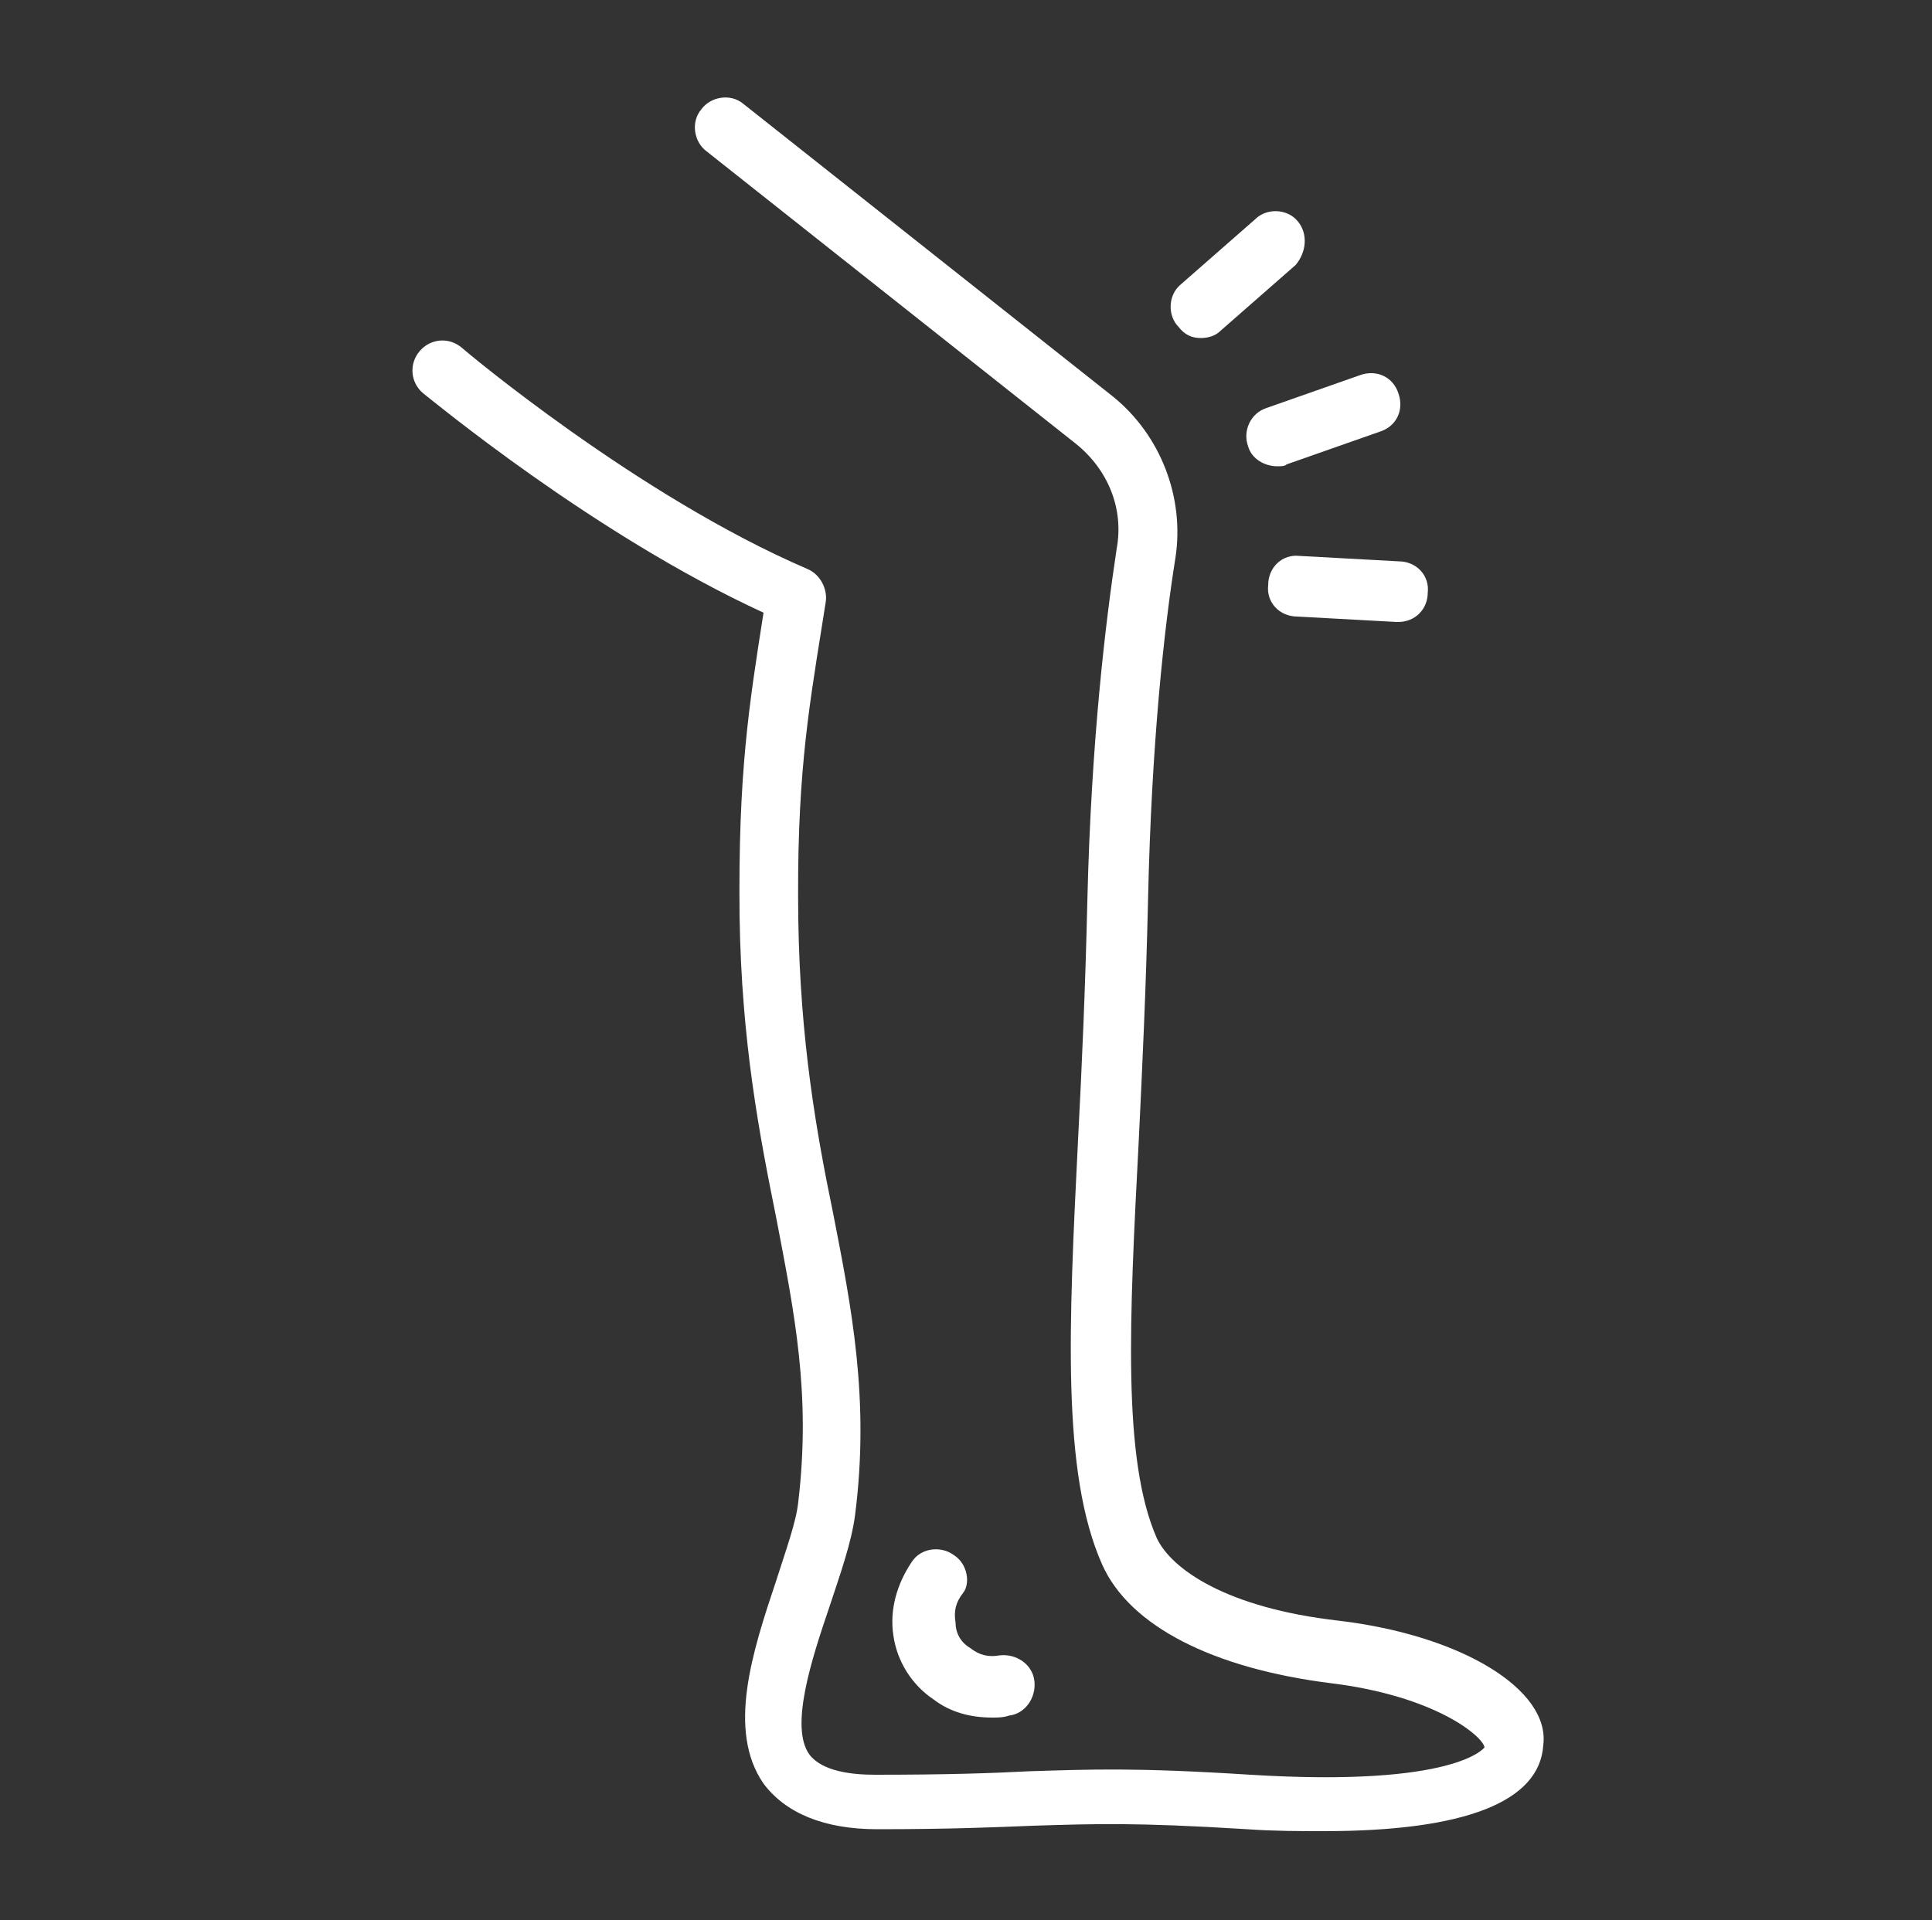
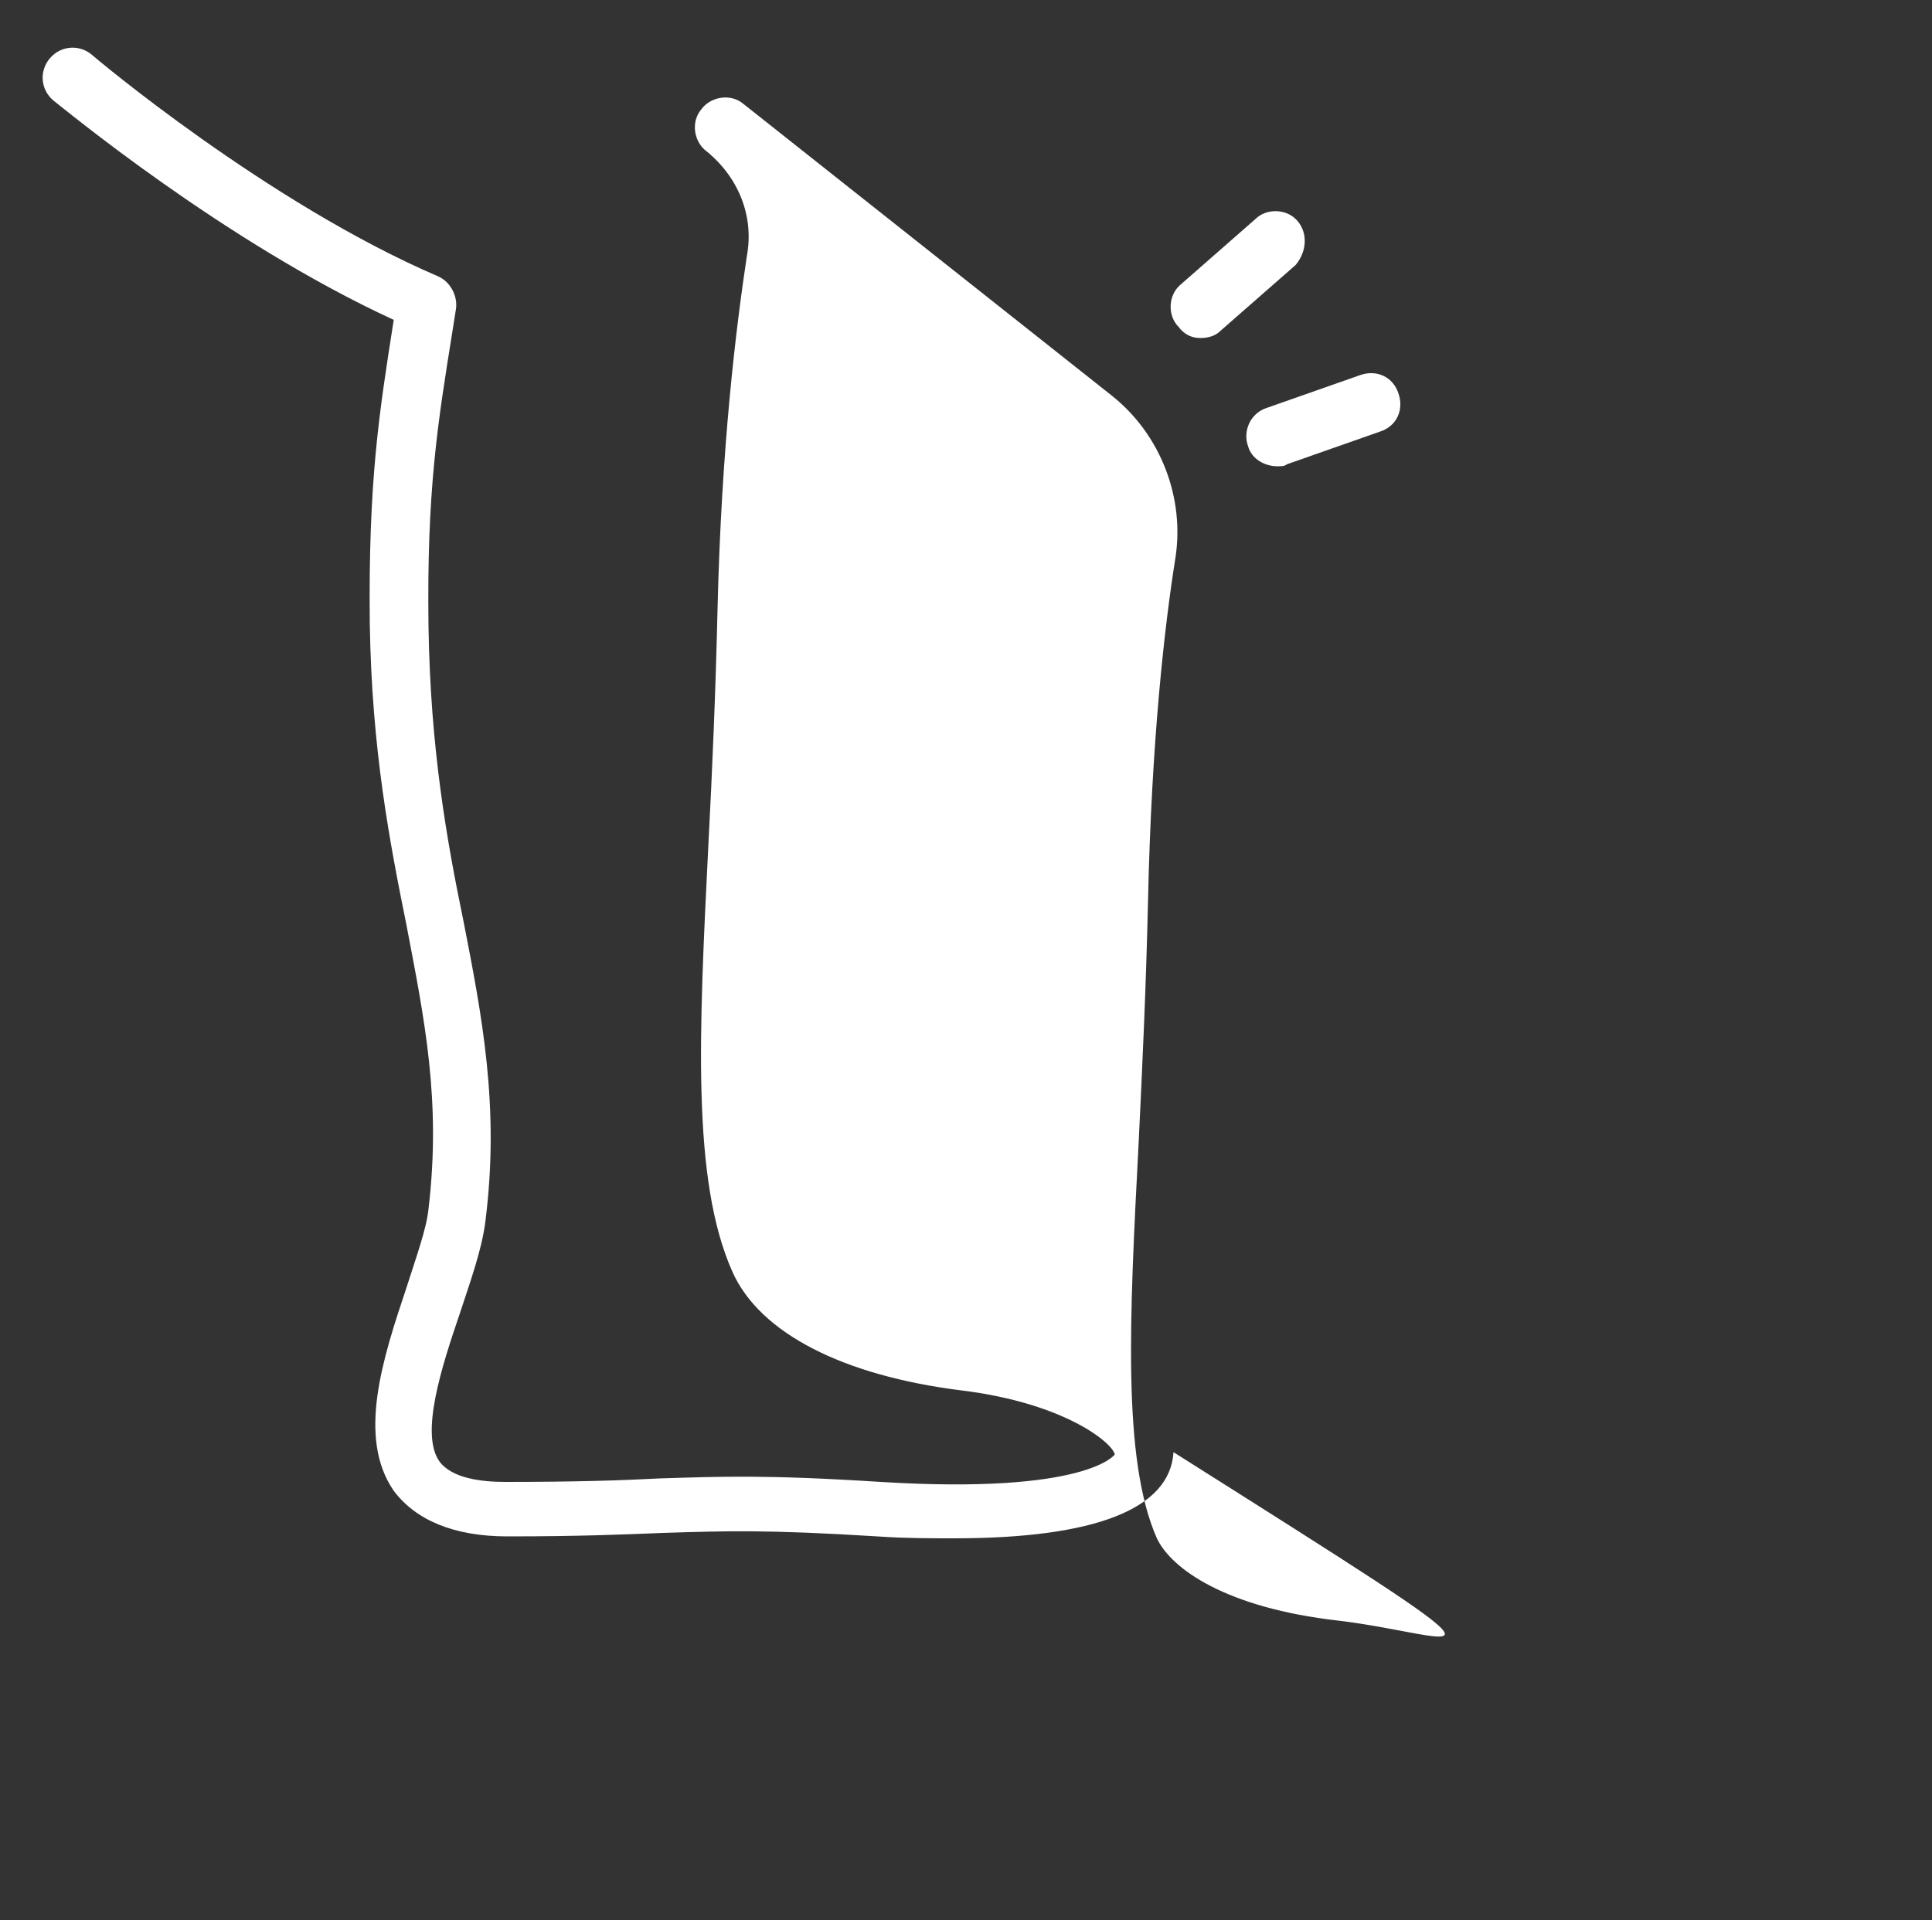
<svg xmlns="http://www.w3.org/2000/svg" version="1.1" id="Layer_1" x="0px" y="0px" width="500px" height="497px" viewBox="0 0 500 497" style="enable-background:new 0 0 500 497;" xml:space="preserve">
  <rect x="0" y="0" width="500" height="497" fill="#333333" stroke="none" />
  <style type="text/css">
	.st0{fill:#FFFFFF;}
</style>
  <g>
-     <path class="st0" d="M346.3,419.5c-28.9-3.3-43.1-13.3-46.9-21.3c-9-20.4-7.1-56.8-4.7-102.8c0.9-18.5,1.9-39.8,2.4-62   c0.9-41.7,4.3-71.5,7.1-89c2.4-15.6-3.8-31.7-16.1-41.7l-95.7-75.8c-3.3-2.8-8.5-1.9-10.9,1.4c-2.8,3.3-1.9,8.5,1.4,10.9l95.7,75.8   c8.1,6.6,12.3,16.6,10.4,27c-2.8,18.5-6.6,49.3-7.6,91.4c-0.5,21.8-1.4,42.6-2.4,61.6c-2.4,48.3-4.3,86.2,6.2,109.9   c7.1,16.1,28.9,27,59.2,30.8c27,3.3,39.3,13.7,39.8,16.6c0,0-7.1,10.4-60.6,7.1c-29.8-1.9-41.2-1.4-57.3-0.9   c-9.5,0.5-21.3,0.9-39.8,0.9c-6.2,0-13.7-0.9-17-5.2c-5.2-7.1,0.5-24.6,5.2-38.4c2.8-8.5,5.7-16.6,6.6-23.7   c3.8-29.8-0.9-53.5-5.7-78.1c-4.3-20.8-8.5-44.5-9-75.8c-0.5-35.5,2.4-53,6.2-76.7l0.9-5.7c0.5-3.3-1.4-7.1-4.7-8.5   c-44-18.9-89-56.8-89.5-57.3c-3.3-2.8-8.1-2.4-10.9,0.9c-2.8,3.3-2.4,8.1,0.9,10.9c1.9,1.4,44,36.5,88.1,56.8   c-3.8,24.2-6.6,41.7-6.2,78.6c0.5,32.7,5.2,56.8,9.5,78.1c4.7,24.6,9,45.5,5.7,73.4c-0.5,5.2-3.3,12.8-5.7,20.4   c-6.2,18.5-12.8,38.8-3.3,52.6c5.7,7.6,15.6,11.8,29.4,11.8l0,0c18.9,0,30.3-0.5,40.3-0.9c16.1-0.5,26.5-0.9,55.4,0.9   c7.1,0.5,13.7,0.5,19.9,0.5c36.5,0,55.9-7.6,56.8-22.3C401.2,437.5,378.5,423.3,346.3,419.5z" />
-     <path class="st0" d="M246.8,402.5c-3.3-2.4-8.5-1.9-10.9,1.9c-3.8,5.7-5.7,12.3-4.7,18.9c0.9,6.6,4.7,12.8,10.4,16.6   c4.3,3.3,9.5,4.7,15.2,4.7c1.4,0,2.8,0,4.3-0.5c4.3-0.5,7.1-4.7,6.6-9c-0.5-4.3-4.7-7.1-9-6.6c-2.8,0.5-5.2,0-7.6-1.9   c-2.4-1.4-3.8-3.8-3.8-6.6c-0.5-2.8,0-5.2,1.9-7.6C251.1,410.1,250.6,404.9,246.8,402.5z" />
+     <path class="st0" d="M346.3,419.5c-28.9-3.3-43.1-13.3-46.9-21.3c-9-20.4-7.1-56.8-4.7-102.8c0.9-18.5,1.9-39.8,2.4-62   c0.9-41.7,4.3-71.5,7.1-89c2.4-15.6-3.8-31.7-16.1-41.7l-95.7-75.8c-3.3-2.8-8.5-1.9-10.9,1.4c-2.8,3.3-1.9,8.5,1.4,10.9c8.1,6.6,12.3,16.6,10.4,27c-2.8,18.5-6.6,49.3-7.6,91.4c-0.5,21.8-1.4,42.6-2.4,61.6c-2.4,48.3-4.3,86.2,6.2,109.9   c7.1,16.1,28.9,27,59.2,30.8c27,3.3,39.3,13.7,39.8,16.6c0,0-7.1,10.4-60.6,7.1c-29.8-1.9-41.2-1.4-57.3-0.9   c-9.5,0.5-21.3,0.9-39.8,0.9c-6.2,0-13.7-0.9-17-5.2c-5.2-7.1,0.5-24.6,5.2-38.4c2.8-8.5,5.7-16.6,6.6-23.7   c3.8-29.8-0.9-53.5-5.7-78.1c-4.3-20.8-8.5-44.5-9-75.8c-0.5-35.5,2.4-53,6.2-76.7l0.9-5.7c0.5-3.3-1.4-7.1-4.7-8.5   c-44-18.9-89-56.8-89.5-57.3c-3.3-2.8-8.1-2.4-10.9,0.9c-2.8,3.3-2.4,8.1,0.9,10.9c1.9,1.4,44,36.5,88.1,56.8   c-3.8,24.2-6.6,41.7-6.2,78.6c0.5,32.7,5.2,56.8,9.5,78.1c4.7,24.6,9,45.5,5.7,73.4c-0.5,5.2-3.3,12.8-5.7,20.4   c-6.2,18.5-12.8,38.8-3.3,52.6c5.7,7.6,15.6,11.8,29.4,11.8l0,0c18.9,0,30.3-0.5,40.3-0.9c16.1-0.5,26.5-0.9,55.4,0.9   c7.1,0.5,13.7,0.5,19.9,0.5c36.5,0,55.9-7.6,56.8-22.3C401.2,437.5,378.5,423.3,346.3,419.5z" />
    <path class="st0" d="M310.7,87.5c1.9,0,3.8-0.5,5.2-1.9l19.4-17c2.8-3.3,3.3-8.1,0.5-11.4c-2.8-3.3-8.1-3.3-10.9-0.5l-19.4,17   c-3.3,2.8-3.3,8.1-0.5,10.9C306.5,86.6,308.4,87.5,310.7,87.5z" />
-     <path class="st0" d="M336.3,143.9c-4.3-0.5-8.1,2.8-8.1,7.6c-0.5,4.3,2.8,8.1,7.6,8.1l25.6,1.4h0.5c4.3,0,7.6-3.3,7.6-7.6   c0.5-4.3-2.8-8.1-7.6-8.1L336.3,143.9z" />
    <path class="st0" d="M323,115.5c0.9,3.3,4.3,5.2,7.6,5.2c0.9,0,1.9,0,2.4-0.5l24.2-8.5c4.3-1.4,6.2-5.7,4.7-9.9   c-1.4-4.3-5.7-6.2-9.9-4.7l-24.2,8.5C323.5,107,321.6,111.7,323,115.5z" />
  </g>
</svg>